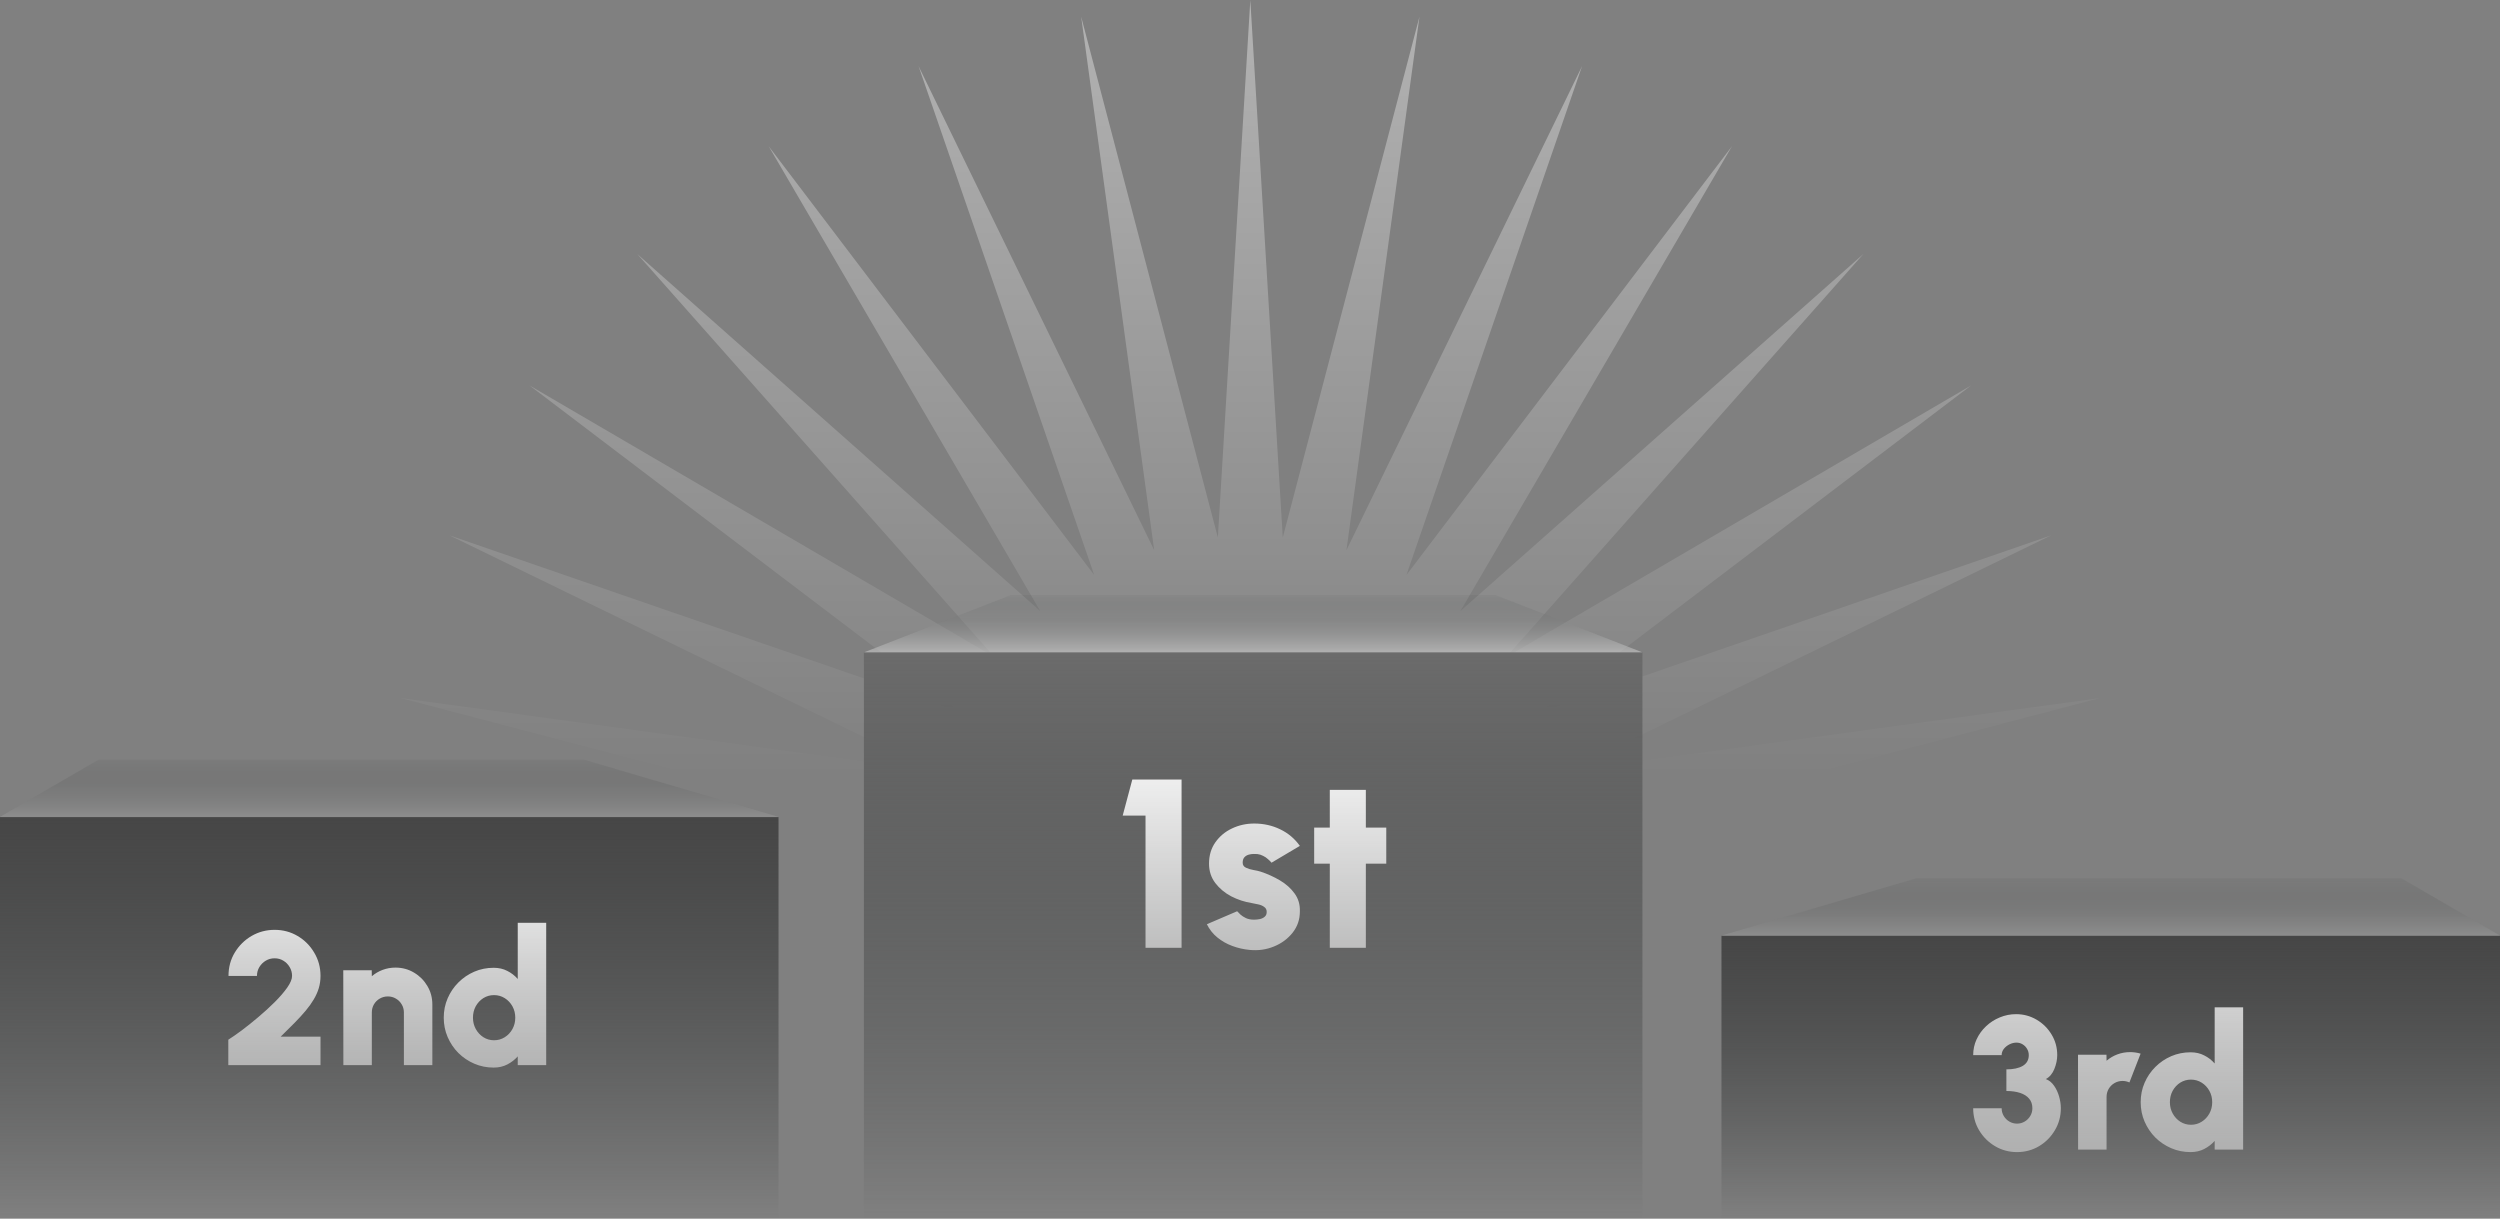
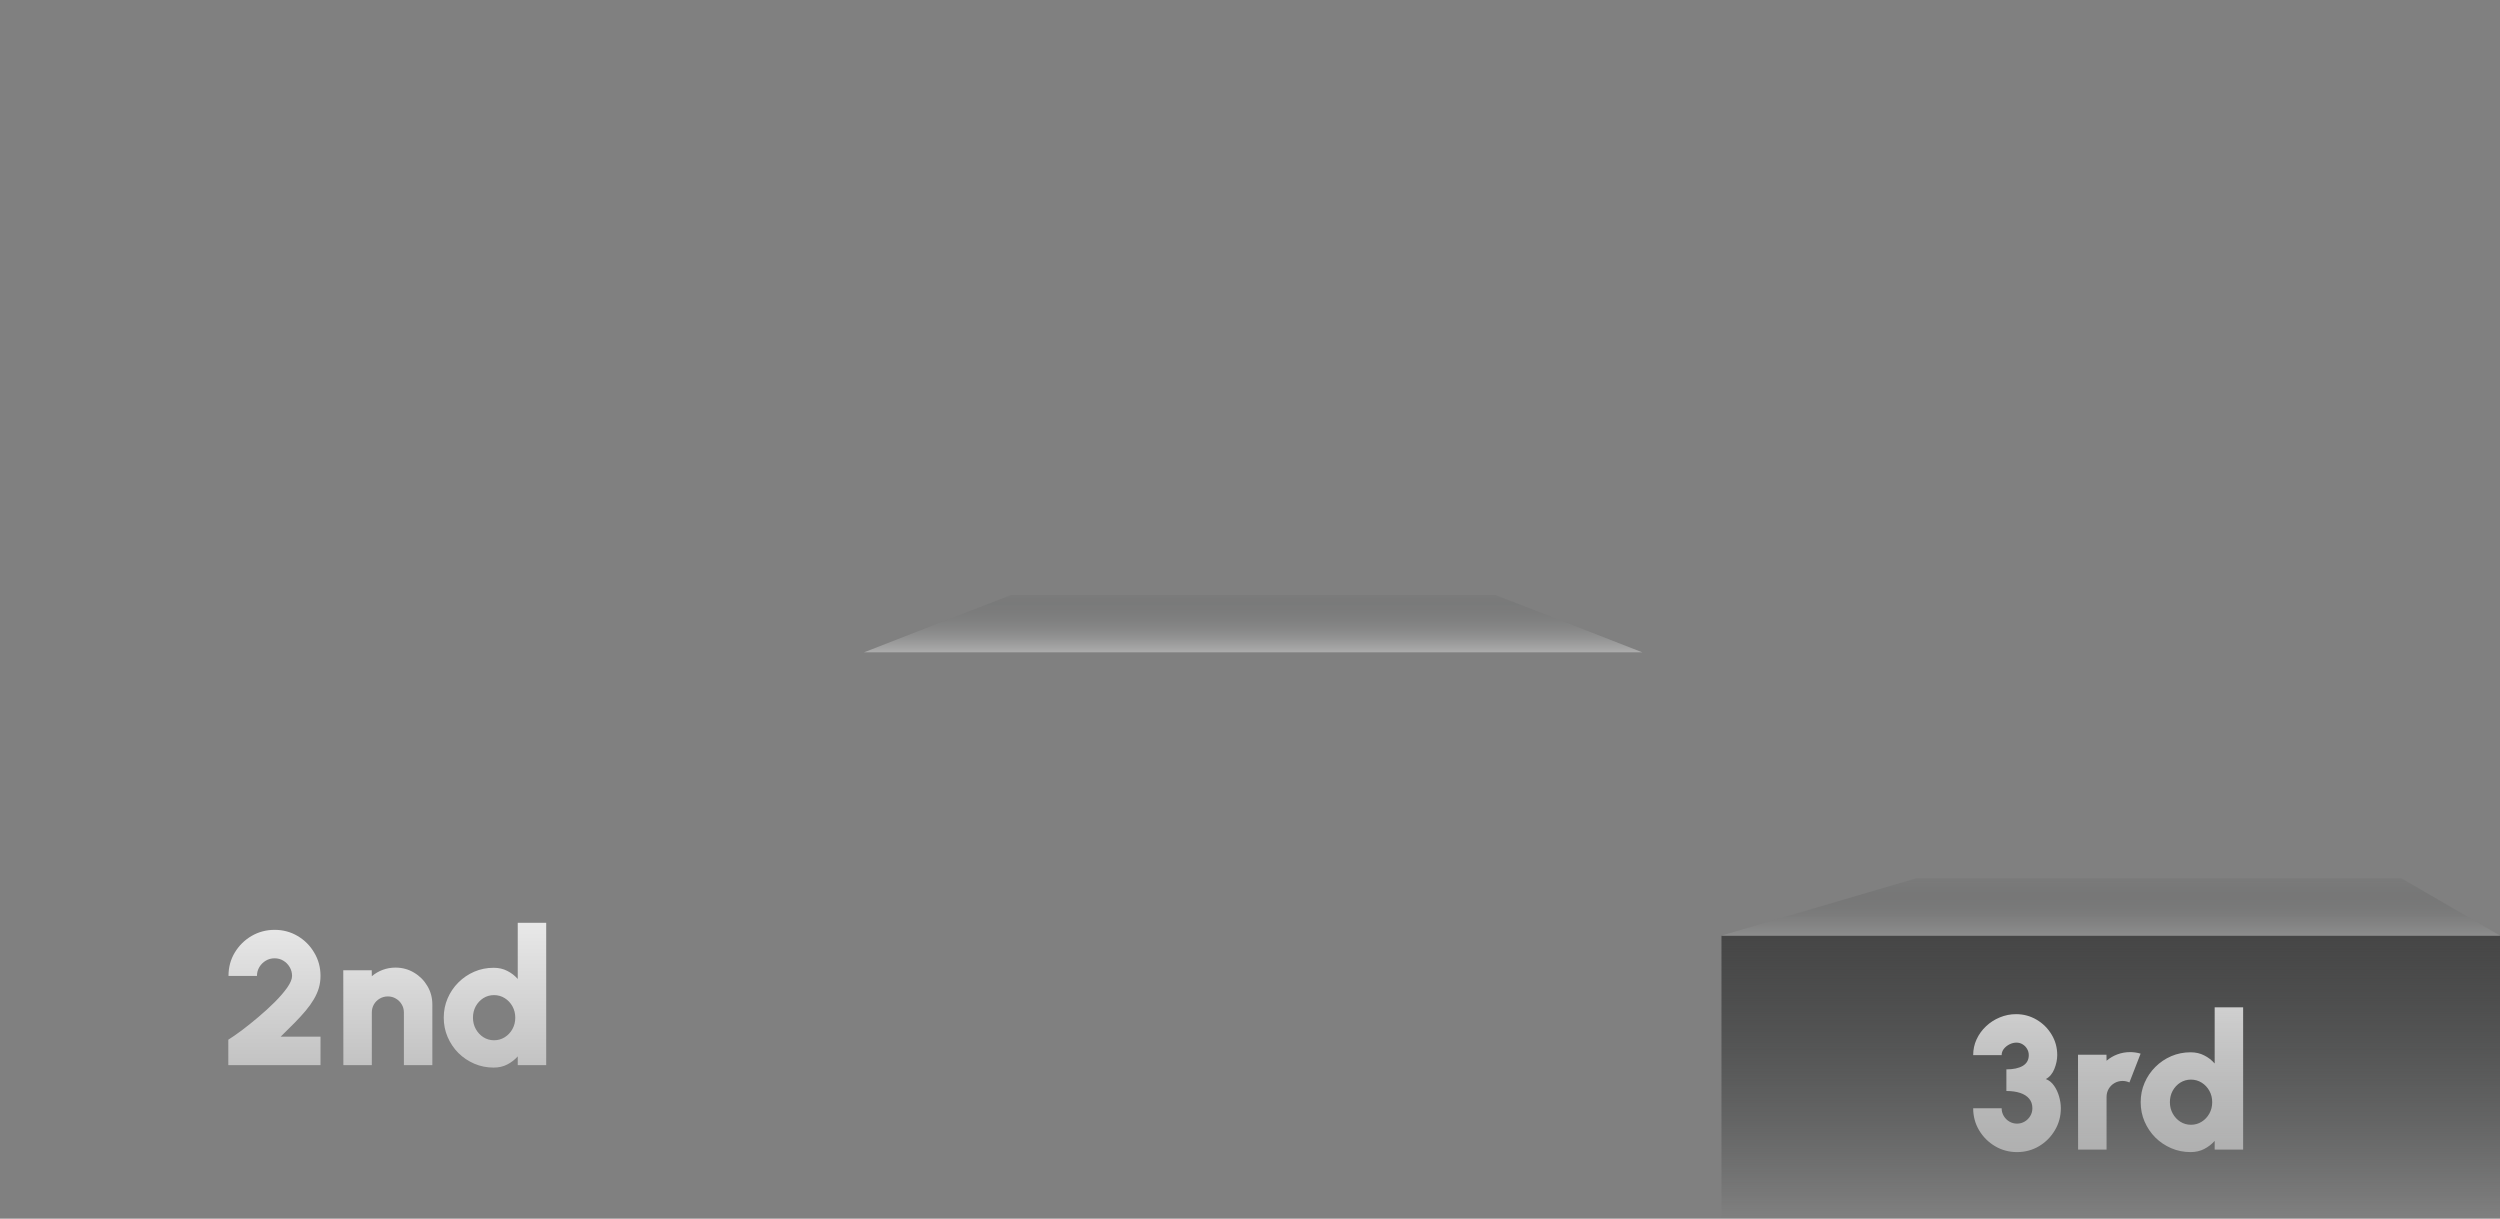
<svg xmlns="http://www.w3.org/2000/svg" width="3953" height="1927" viewBox="0 0 3953 1927" fill="none">
  <rect x="0" y="0" width="3953" height="1927" fill="#808080" stroke="none" />
-   <path d="M1977 0L2028.33 849.846L2244.47 26.343L2129.01 869.874L2501.66 104.361L2223.86 909.16L2738.69 231.055L2309.22 966.193L2946.44 401.557L2381.81 1038.78L3116.94 609.313L2438.84 1124.14L3243.64 846.341L2478.13 1218.99L3321.66 1103.53L2498.15 1319.67L3348 1371L2498.15 1422.33L3321.66 1638.47L2478.13 1523.01L3243.64 1895.66L2438.84 1617.86L3116.94 2132.69L2381.81 1703.22L2946.44 2340.44L2309.22 1775.81L2738.69 2510.94L2223.86 1832.84L2501.66 2637.64L2129.01 1872.13L2244.47 2715.66L2028.33 1892.15L1977 2742L1925.67 1892.15L1709.53 2715.66L1824.99 1872.13L1452.34 2637.64L1730.14 1832.84L1215.31 2510.94L1644.78 1775.81L1007.56 2340.44L1572.19 1703.22L837.055 2132.69L1515.16 1617.86L710.361 1895.66L1475.87 1523.01L632.343 1638.47L1455.85 1422.33L606 1371L1455.85 1319.67L632.343 1103.53L1475.87 1218.99L710.361 846.341L1515.16 1124.14L837.055 609.313L1572.19 1038.78L1007.56 401.557L1644.78 966.193L1215.31 231.055L1730.14 909.16L1452.34 104.361L1824.99 869.874L1709.53 26.343L1925.67 849.846L1977 0Z" fill="url(#paint0_linear_21_8)" />
-   <rect x="1366" y="1031.5" width="1231" height="895.502" fill="url(#paint1_linear_21_8)" />
  <path d="M1598 941L2365 941L2597 1031.5H1366L1598 941Z" fill="url(#paint2_linear_21_8)" fill-opacity="0.5" />
-   <rect y="1292.09" width="1231" height="634.906" fill="url(#paint3_linear_21_8)" />
-   <path d="M156 1201.12L923 1201.12L1231 1291.62H0L156 1201.12Z" fill="url(#paint4_linear_21_8)" fill-opacity="0.5" />
  <rect width="1231" height="447.277" transform="matrix(-1 0 0 1 3953 1479.72)" fill="url(#paint5_linear_21_8)" />
  <path d="M3797 1388.75L3030 1388.75L2722 1479.25H3953L3797 1388.75Z" fill="url(#paint6_linear_21_8)" fill-opacity="0.5" />
-   <path d="M1811.3 1498.63V1289.63H1775.2L1790.4 1232.63H1868.3V1498.63H1811.3ZM1976.31 1502.05C1966.68 1501.16 1957.44 1499.07 1948.57 1495.78C1939.7 1492.49 1931.79 1487.99 1924.82 1482.29C1917.85 1476.59 1912.34 1469.62 1908.29 1461.39L1956.17 1440.87C1957.44 1442.26 1959.21 1444.04 1961.49 1446.19C1963.77 1448.22 1966.62 1450.05 1970.04 1451.7C1973.59 1453.35 1977.83 1454.17 1982.77 1454.17C1986.06 1454.17 1989.23 1453.85 1992.27 1453.22C1995.44 1452.46 1997.97 1451.19 1999.87 1449.42C2001.9 1447.65 2002.91 1445.18 2002.91 1442.01C2002.91 1438.46 2001.58 1435.8 1998.92 1434.03C1996.39 1432.13 1993.28 1430.8 1989.61 1430.04C1985.94 1429.15 1982.52 1428.46 1979.35 1427.95C1968.08 1426.18 1957.25 1422.63 1946.86 1417.31C1936.6 1411.86 1928.18 1404.83 1921.59 1396.22C1915 1387.48 1911.71 1377.28 1911.71 1365.63C1911.71 1352.58 1915.07 1341.31 1921.78 1331.81C1928.49 1322.31 1937.23 1315.03 1948 1309.96C1958.89 1304.77 1970.61 1302.17 1983.15 1302.17C1997.97 1302.17 2011.65 1305.21 2024.19 1311.29C2036.86 1317.37 2047.24 1326.11 2055.35 1337.51L2010.51 1364.11C2008.99 1362.21 2007.09 1360.31 2004.81 1358.41C2002.66 1356.38 2000.12 1354.67 1997.21 1353.28C1994.42 1351.76 1991.38 1350.81 1988.09 1350.43C1983.66 1350.05 1979.67 1350.24 1976.12 1351C1972.7 1351.63 1969.98 1353.03 1967.95 1355.18C1965.92 1357.21 1964.91 1360.18 1964.91 1364.11C1964.91 1367.78 1966.68 1370.44 1970.23 1372.09C1973.78 1373.74 1977.77 1374.94 1982.2 1375.7C1986.63 1376.46 1990.24 1377.28 1993.03 1378.17C2003.92 1381.72 2014.18 1386.34 2023.81 1392.04C2033.44 1397.74 2041.16 1404.64 2046.99 1412.75C2052.94 1420.86 2055.73 1430.36 2055.35 1441.25C2055.35 1453.92 2051.55 1465.06 2043.95 1474.69C2036.35 1484.32 2026.53 1491.6 2014.5 1496.54C2002.47 1501.48 1989.74 1503.32 1976.31 1502.05ZM2191.97 1365.63H2159.67V1498.63H2102.67V1365.63H2077.97V1308.63H2102.67V1248.97H2159.67V1308.63H2191.97V1365.63Z" fill="url(#paint7_linear_21_8)" />
  <path d="M361 1684.17V1643.97C366.6 1640.47 373.6 1635.62 382 1629.42C390.4 1623.12 399.2 1616.07 408.4 1608.27C417.7 1600.47 426.35 1592.57 434.35 1584.57C442.45 1576.47 449.05 1568.82 454.15 1561.62C459.25 1554.32 461.8 1548.17 461.8 1543.17C461.8 1538.07 460.55 1533.42 458.05 1529.22C455.55 1524.92 452.2 1521.52 448 1519.02C443.9 1516.52 439.3 1515.27 434.2 1515.27C429.1 1515.27 424.45 1516.52 420.25 1519.02C416.05 1521.52 412.65 1524.92 410.05 1529.22C407.55 1533.42 406.3 1538.07 406.3 1543.17H361.3C361.3 1529.37 364.65 1516.97 371.35 1505.97C378.05 1494.97 386.9 1486.27 397.9 1479.87C409 1473.47 421.1 1470.27 434.2 1470.27C447.5 1470.27 459.65 1473.52 470.65 1480.02C481.65 1486.52 490.4 1495.32 496.9 1506.42C503.5 1517.42 506.8 1529.67 506.8 1543.17C506.8 1549.87 505.9 1556.27 504.1 1562.37C502.3 1568.37 499.65 1574.32 496.15 1580.22C492.75 1586.02 488.5 1591.97 483.4 1598.07C478.3 1604.17 472.4 1610.62 465.7 1617.42C459.1 1624.12 451.8 1631.37 443.8 1639.17H506.8V1684.17H361ZM683.631 1588.32V1684.17H638.631V1600.92C638.631 1596.22 637.481 1591.97 635.181 1588.17C632.881 1584.27 629.831 1581.22 626.031 1579.02C622.231 1576.72 617.981 1575.57 613.281 1575.57C608.581 1575.57 604.281 1576.72 600.381 1579.02C596.581 1581.22 593.531 1584.27 591.231 1588.17C589.031 1591.97 587.931 1596.22 587.931 1600.92V1684.17H542.931L542.781 1534.17H587.781L587.931 1543.62C592.931 1539.32 598.631 1535.97 605.031 1533.57C611.431 1531.17 618.181 1529.97 625.281 1529.97C636.081 1529.97 645.881 1532.62 654.681 1537.92C663.481 1543.12 670.481 1550.12 675.681 1558.92C680.981 1567.72 683.631 1577.52 683.631 1588.32ZM818.652 1459.17H863.652V1684.17H818.652V1670.37C814.052 1675.57 808.552 1679.82 802.152 1683.12C795.852 1686.42 788.652 1688.07 780.552 1688.07C769.652 1688.07 759.452 1686.02 749.952 1681.92C740.452 1677.82 732.052 1672.17 724.752 1664.97C717.552 1657.67 711.902 1649.27 707.802 1639.77C703.702 1630.27 701.652 1620.07 701.652 1609.17C701.652 1598.27 703.702 1588.07 707.802 1578.57C711.902 1569.07 717.552 1560.72 724.752 1553.52C732.052 1546.22 740.452 1540.52 749.952 1536.42C759.452 1532.32 769.652 1530.27 780.552 1530.27C788.652 1530.27 795.852 1531.92 802.152 1535.22C808.552 1538.42 814.052 1542.67 818.652 1547.97V1459.17ZM781.152 1644.87C787.352 1644.87 793.002 1643.27 798.102 1640.07C803.202 1636.87 807.252 1632.57 810.252 1627.17C813.252 1621.77 814.752 1615.77 814.752 1609.17C814.752 1602.57 813.252 1596.57 810.252 1591.17C807.252 1585.77 803.202 1581.47 798.102 1578.27C793.002 1575.07 787.352 1573.47 781.152 1573.47C774.952 1573.47 769.302 1575.07 764.202 1578.27C759.202 1581.47 755.202 1585.77 752.202 1591.17C749.302 1596.57 747.852 1602.57 747.852 1609.17C747.852 1615.77 749.352 1621.77 752.352 1627.17C755.352 1632.57 759.352 1636.87 764.352 1640.07C769.452 1643.27 775.052 1644.87 781.152 1644.87Z" fill="url(#paint8_linear_21_8)" />
  <path d="M3189.3 1821.69C3176.7 1821.69 3165.15 1818.59 3154.65 1812.39C3144.15 1806.19 3135.75 1797.84 3129.45 1787.34C3123.15 1776.84 3120 1765.19 3120 1752.39H3165C3165 1756.79 3166.1 1760.84 3168.3 1764.54C3170.5 1768.24 3173.45 1771.19 3177.15 1773.39C3180.85 1775.59 3184.9 1776.69 3189.3 1776.69C3193.7 1776.69 3197.75 1775.59 3201.45 1773.39C3205.15 1771.19 3208.1 1768.24 3210.3 1764.54C3212.5 1760.84 3213.6 1756.79 3213.6 1752.39C3213.6 1746.29 3211.9 1741.24 3208.5 1737.24C3205.1 1733.14 3200.3 1730.09 3194.1 1728.09C3188 1726.09 3180.8 1725.09 3172.5 1725.09V1690.89C3183.5 1690.89 3192.15 1689.04 3198.45 1685.34C3204.75 1681.54 3207.9 1675.89 3207.9 1668.39C3207.9 1664.79 3207 1661.49 3205.2 1658.49C3203.5 1655.49 3201.15 1653.09 3198.15 1651.29C3195.25 1649.49 3192 1648.59 3188.4 1648.59C3184.7 1648.59 3181.05 1649.49 3177.45 1651.29C3173.85 1653.09 3170.85 1655.49 3168.45 1658.49C3166.15 1661.49 3165 1664.79 3165 1668.39H3120C3120 1659.49 3121.8 1651.14 3125.4 1643.34C3129.1 1635.44 3134.1 1628.54 3140.4 1622.64C3146.8 1616.64 3154.05 1611.99 3162.15 1608.69C3170.35 1605.29 3178.9 1603.59 3187.8 1603.59C3199.5 1603.59 3210.3 1606.49 3220.2 1612.29C3230.1 1618.09 3238 1625.89 3243.9 1635.69C3249.9 1645.49 3252.9 1656.39 3252.9 1668.39C3252.9 1675.39 3251.4 1682.64 3248.4 1690.14C3245.4 1697.64 3240.9 1702.99 3234.9 1706.19C3240.1 1708.19 3244.45 1711.74 3247.95 1716.84C3251.45 1721.84 3254.1 1727.54 3255.9 1733.94C3257.7 1740.24 3258.6 1746.39 3258.6 1752.39C3258.6 1765.09 3255.45 1776.69 3249.15 1787.19C3242.95 1797.69 3234.6 1806.09 3224.1 1812.39C3213.6 1818.59 3202 1821.69 3189.3 1821.69ZM3285.89 1817.79L3285.74 1667.79H3330.74L3330.89 1677.24C3335.89 1672.94 3341.59 1669.59 3347.99 1667.19C3354.39 1664.79 3361.14 1663.59 3368.24 1663.59C3373.64 1663.59 3379.14 1664.39 3384.74 1665.99L3367.04 1711.59C3363.54 1709.99 3359.94 1709.19 3356.24 1709.19C3351.54 1709.19 3347.24 1710.34 3343.34 1712.64C3339.54 1714.84 3336.49 1717.89 3334.19 1721.79C3331.99 1725.59 3330.89 1729.84 3330.89 1734.54V1817.79H3285.89ZM3501.84 1592.79H3546.84V1817.79H3501.84V1803.99C3497.24 1809.19 3491.74 1813.44 3485.34 1816.74C3479.04 1820.04 3471.84 1821.69 3463.74 1821.69C3452.84 1821.69 3442.64 1819.64 3433.14 1815.54C3423.64 1811.44 3415.24 1805.79 3407.94 1798.59C3400.74 1791.29 3395.09 1782.89 3390.99 1773.39C3386.89 1763.89 3384.84 1753.69 3384.84 1742.79C3384.84 1731.89 3386.89 1721.69 3390.99 1712.19C3395.09 1702.69 3400.74 1694.34 3407.94 1687.14C3415.24 1679.84 3423.64 1674.14 3433.14 1670.04C3442.64 1665.94 3452.84 1663.89 3463.74 1663.89C3471.84 1663.89 3479.04 1665.54 3485.34 1668.84C3491.74 1672.04 3497.24 1676.29 3501.84 1681.59V1592.79ZM3464.34 1778.49C3470.54 1778.49 3476.19 1776.89 3481.29 1773.69C3486.39 1770.49 3490.44 1766.19 3493.44 1760.79C3496.44 1755.39 3497.94 1749.39 3497.94 1742.79C3497.94 1736.19 3496.44 1730.19 3493.44 1724.79C3490.44 1719.39 3486.39 1715.09 3481.29 1711.89C3476.19 1708.69 3470.54 1707.09 3464.34 1707.09C3458.14 1707.09 3452.49 1708.69 3447.39 1711.89C3442.39 1715.09 3438.39 1719.39 3435.39 1724.79C3432.49 1730.19 3431.04 1736.19 3431.04 1742.79C3431.04 1749.39 3432.54 1755.39 3435.54 1760.79C3438.54 1766.19 3442.54 1770.49 3447.54 1773.69C3452.64 1776.89 3458.24 1778.49 3464.34 1778.49Z" fill="url(#paint9_linear_21_8)" />
  <defs>
    <linearGradient id="paint0_linear_21_8" x1="1977" y1="0" x2="1977" y2="2742" gradientUnits="userSpaceOnUse">
      <stop stop-color="white" stop-opacity="0.4" />
      <stop offset="0.45" stop-color="white" stop-opacity="0" />
    </linearGradient>
    <linearGradient id="paint1_linear_21_8" x1="1981.5" y1="1031.5" x2="1981.5" y2="1927" gradientUnits="userSpaceOnUse">
      <stop stop-color="#6B6B6B" />
      <stop offset="1" stop-color="#232626" stop-opacity="0" />
    </linearGradient>
    <linearGradient id="paint2_linear_21_8" x1="1982" y1="1031.5" x2="1982" y2="927.733" gradientUnits="userSpaceOnUse">
      <stop stop-color="#D9D9D9" />
      <stop offset="1" stop-color="#232626" stop-opacity="0" />
    </linearGradient>
    <linearGradient id="paint3_linear_21_8" x1="615.5" y1="1292.09" x2="615.5" y2="1927" gradientUnits="userSpaceOnUse">
      <stop stop-color="#464646" />
      <stop offset="1" stop-color="#232626" stop-opacity="0" />
    </linearGradient>
    <linearGradient id="paint4_linear_21_8" x1="616" y1="1291.62" x2="616" y2="1187.86" gradientUnits="userSpaceOnUse">
      <stop stop-color="#9B9B9B" />
      <stop offset="1" stop-color="#232626" stop-opacity="0" />
    </linearGradient>
    <linearGradient id="paint5_linear_21_8" x1="615.5" y1="0" x2="615.5" y2="447.277" gradientUnits="userSpaceOnUse">
      <stop stop-color="#464646" />
      <stop offset="1" stop-color="#232626" stop-opacity="0" />
    </linearGradient>
    <linearGradient id="paint6_linear_21_8" x1="3337" y1="1479.25" x2="3337" y2="1375.48" gradientUnits="userSpaceOnUse">
      <stop stop-color="#9B9B9B" />
      <stop offset="1" stop-color="#232626" stop-opacity="0" />
    </linearGradient>
    <linearGradient id="paint7_linear_21_8" x1="1982" y1="1137.63" x2="1982" y2="1569.75" gradientUnits="userSpaceOnUse">
      <stop stop-color="white" />
      <stop offset="1" stop-color="white" stop-opacity="0.5" />
    </linearGradient>
    <linearGradient id="paint8_linear_21_8" x1="615.5" y1="1399.17" x2="615.5" y2="1740.32" gradientUnits="userSpaceOnUse">
      <stop stop-color="white" stop-opacity="0.9" />
      <stop offset="1" stop-color="white" stop-opacity="0.45" />
    </linearGradient>
    <linearGradient id="paint9_linear_21_8" x1="3338" y1="1532.79" x2="3338" y2="1873.93" gradientUnits="userSpaceOnUse">
      <stop stop-color="white" stop-opacity="0.8" />
      <stop offset="1" stop-color="white" stop-opacity="0.4" />
    </linearGradient>
  </defs>
</svg>